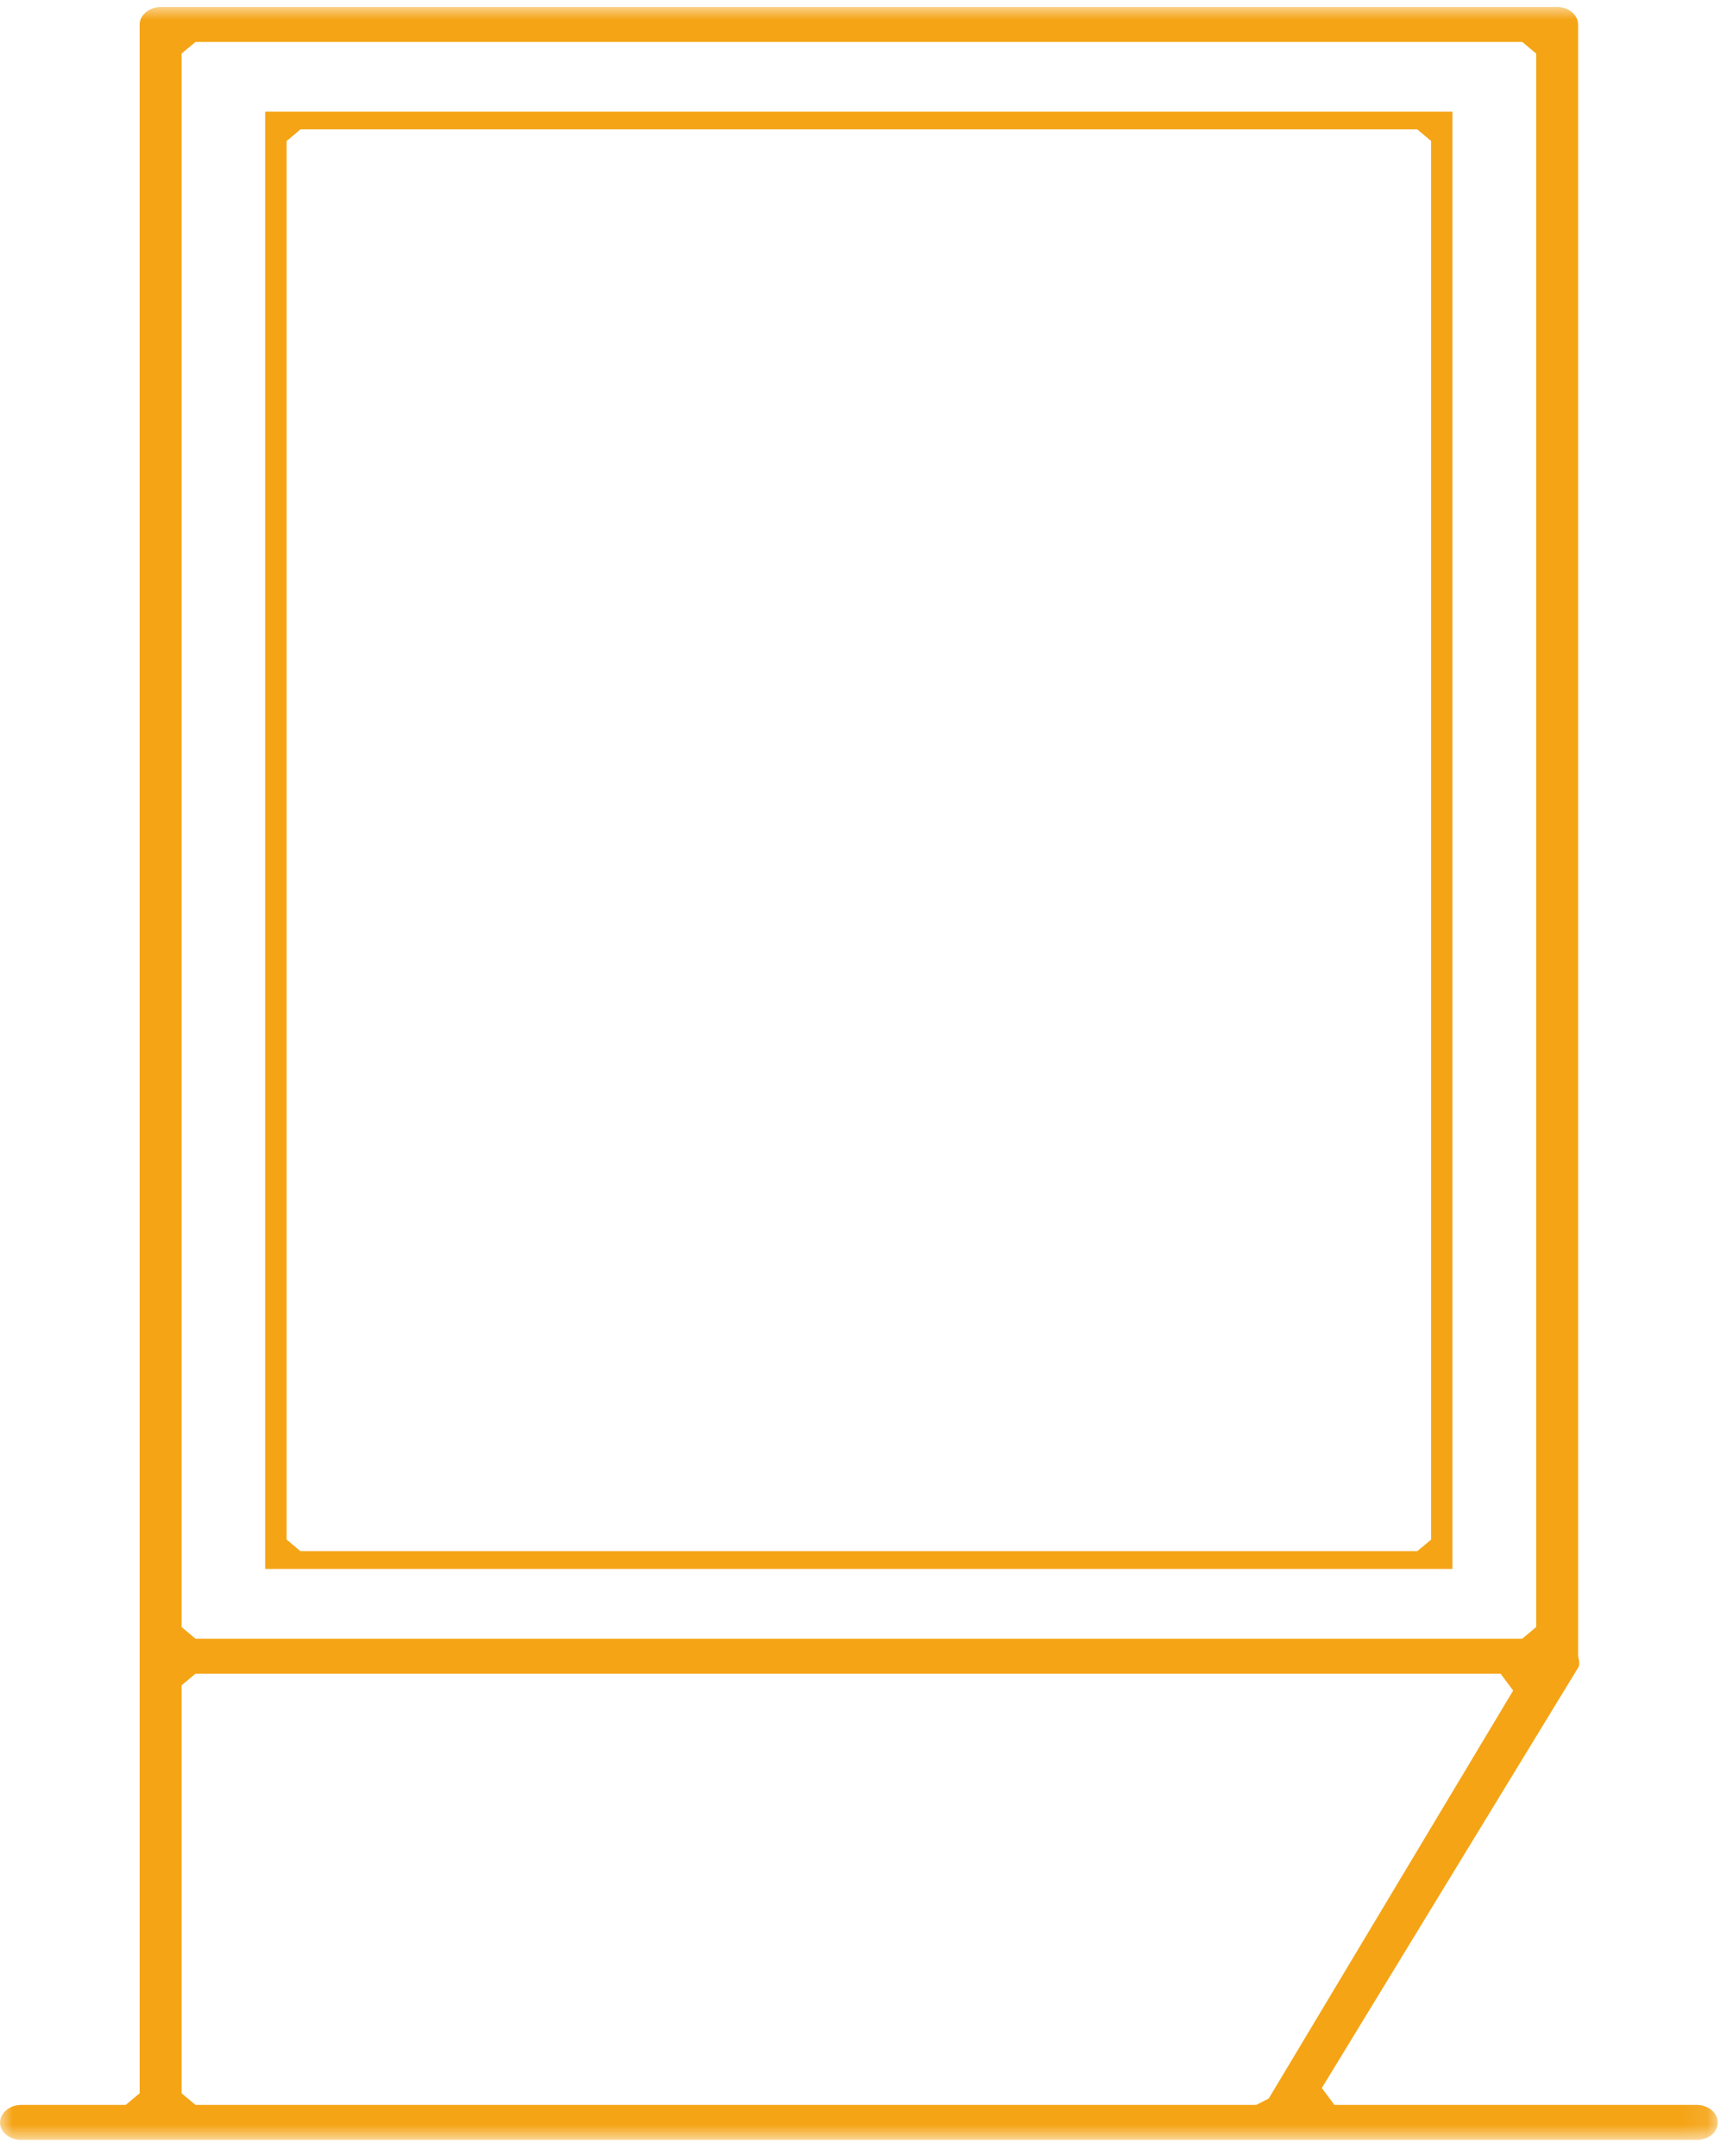
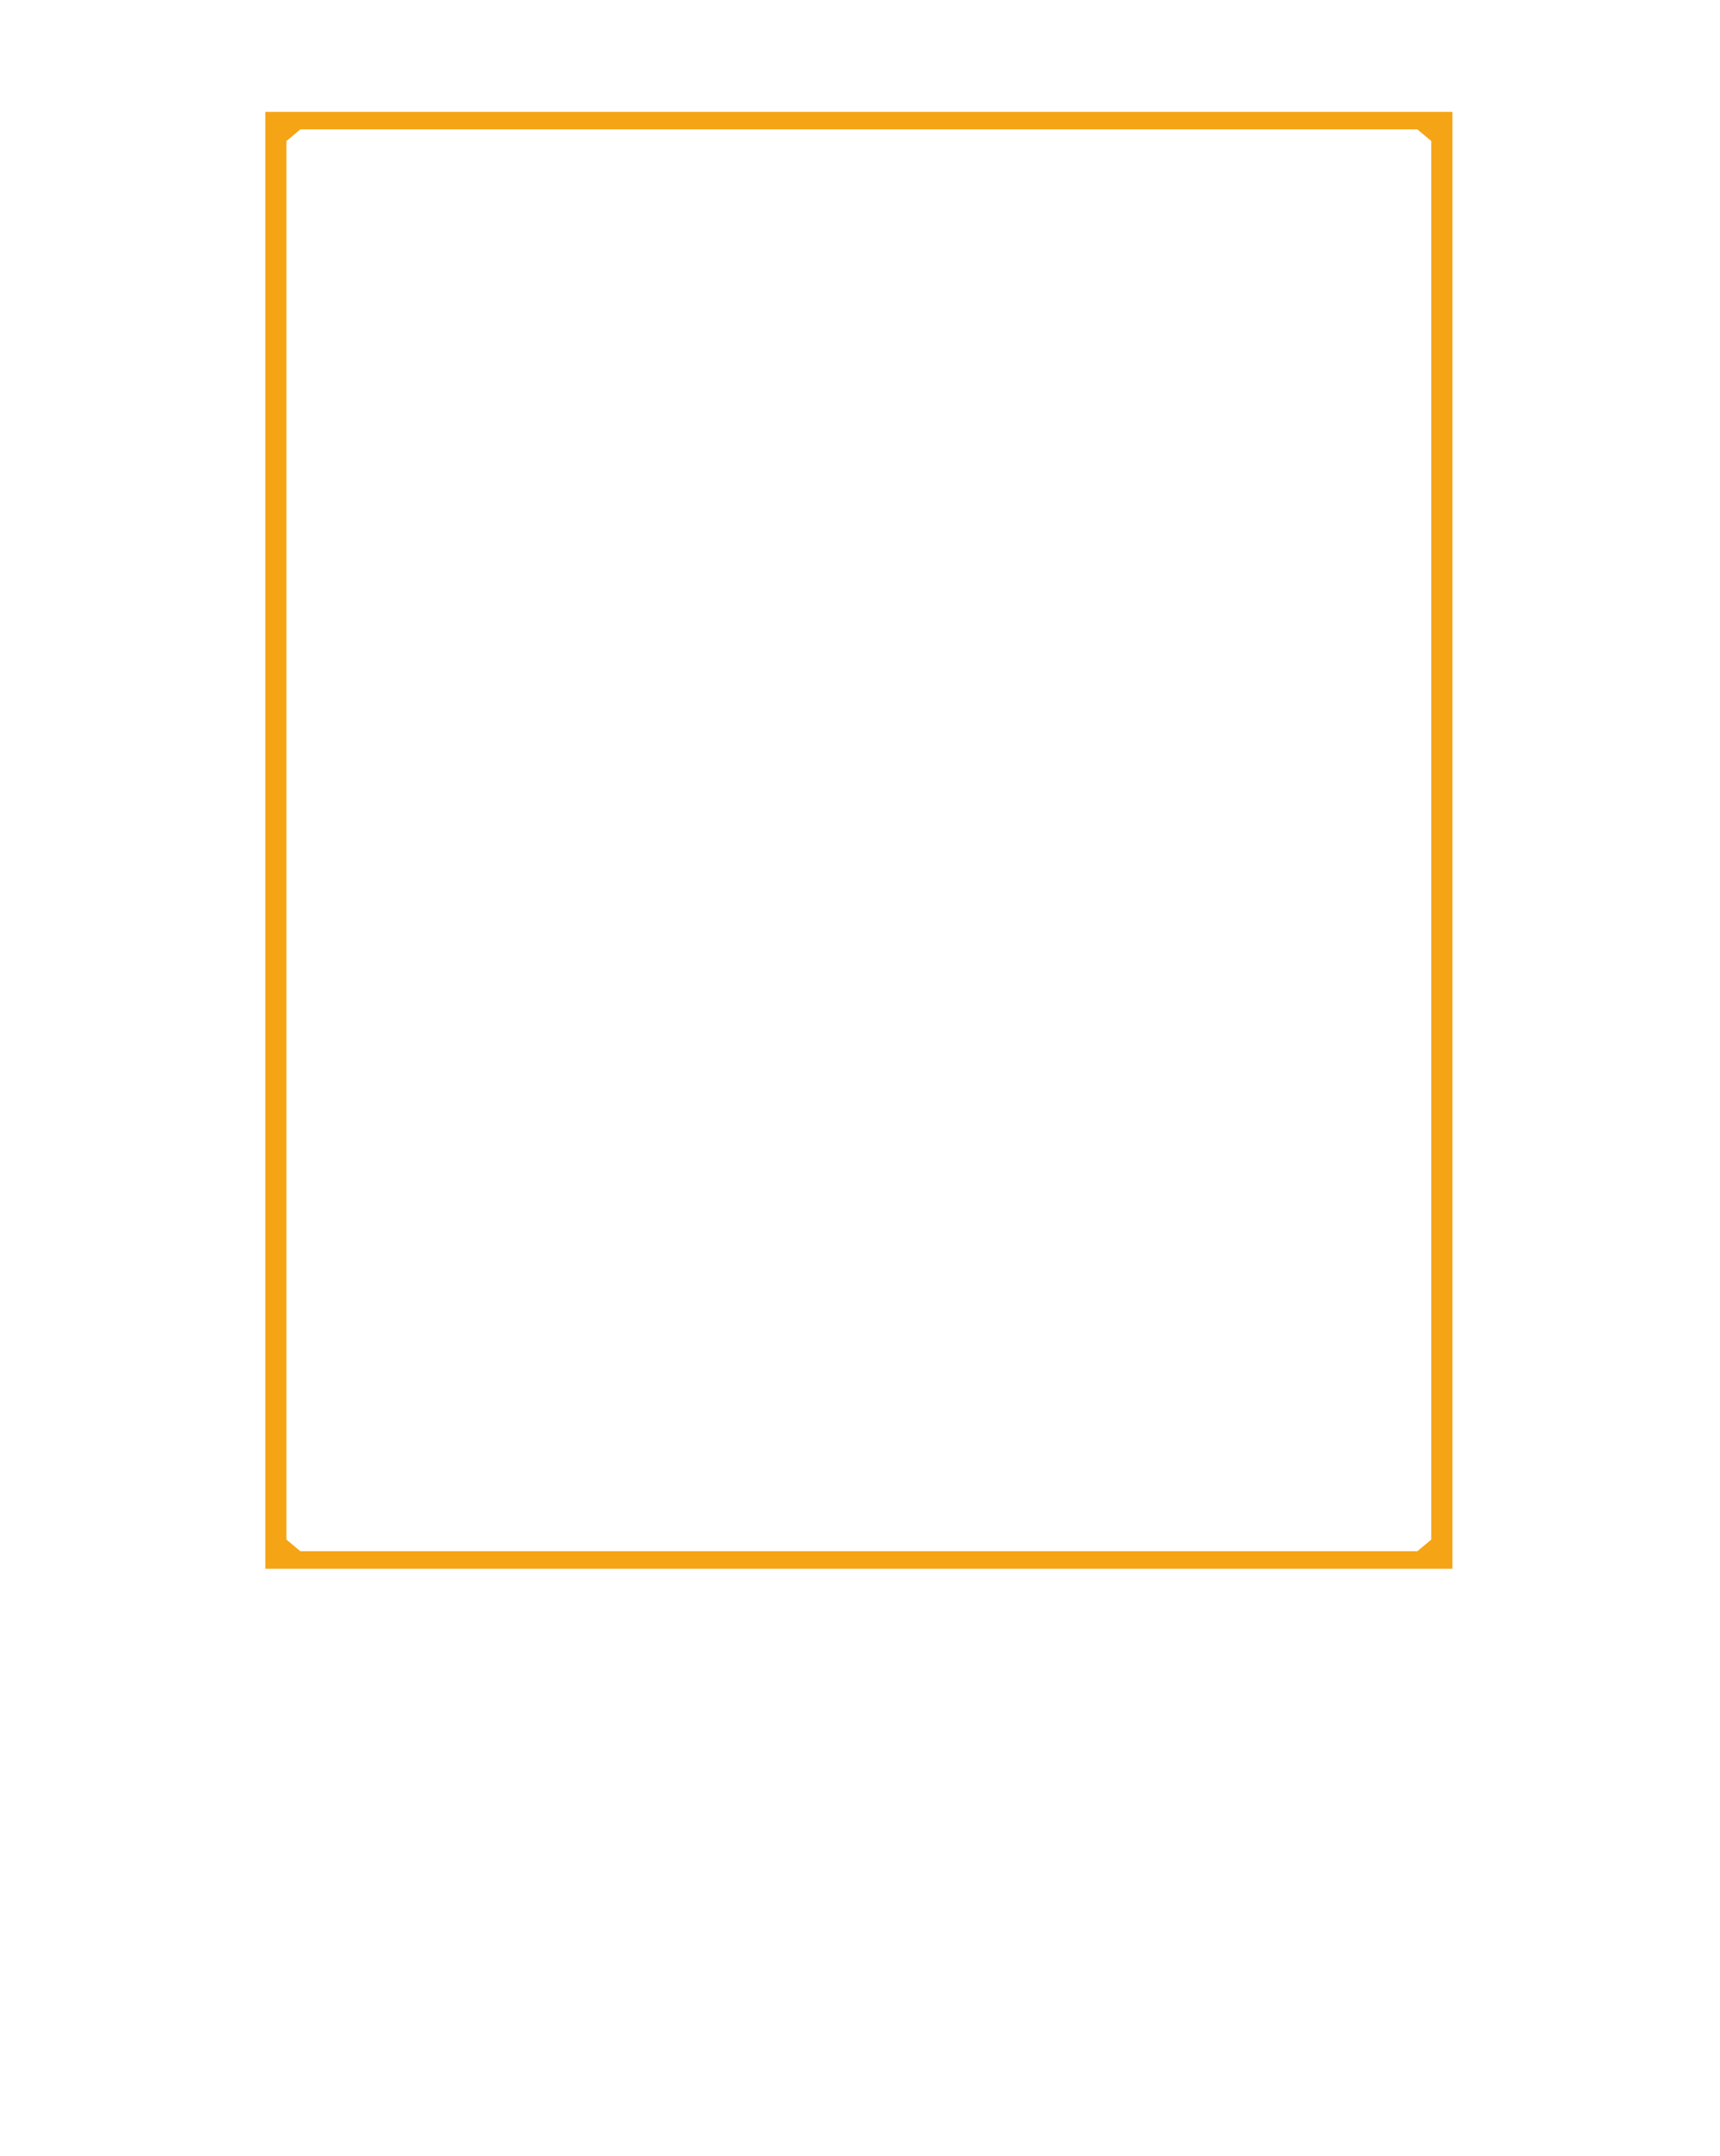
<svg xmlns="http://www.w3.org/2000/svg" xmlns:xlink="http://www.w3.org/1999/xlink" width="67px" height="84px" viewBox="0 0 67 84" version="1.1">
  <title>Icons/Boards/Boards/Orange Copy 4</title>
  <defs>
-     <polygon id="path-1" points="0 0 66.912 0 66.912 83.091 0 83.091" />
-   </defs>
+     </defs>
  <g id="Design" stroke="none" stroke-width="1" fill="none" fill-rule="evenodd">
    <g id="OOHi.BG_version-01" transform="translate(-306, -4762)">
      <g id="Inventars" transform="translate(0, 4173)">
        <g id="Icons" transform="translate(290, 385)">
          <g id="Group" transform="translate(16, 202)">
            <g id="Group-12" transform="translate(0, 2.271)">
              <g id="Group-3">
                <mask id="mask-2" fill="white">
                  <use xlink:href="#path-1" />
                </mask>
                <g id="Clip-2" />
                <path d="M48.933,81.73 L7.616,81.73 L7.072,81.276 L7.072,65.384 L7.616,64.93 L58.453,64.93 L58.942,65.588 L49.422,81.48 L48.933,81.73 Z M7.072,1.816 L7.616,1.362 L59.296,1.362 L59.84,1.816 L59.84,63.114 L59.296,63.568 L7.616,63.568 L7.072,63.114 L7.072,1.816 Z M66.096,81.73 L51.979,81.73 L51.49,81.071 L61.499,64.655 C61.526,64.564 61.526,64.453 61.472,64.249 L61.472,0.681 C61.472,0.318 61.116,0 60.656,0 L6.256,0 C5.821,0 5.44,0.318 5.44,0.681 L5.44,81.276 L4.896,81.73 L0.816,81.73 C0.381,81.73 0,82.048 0,82.411 C0,82.797 0.381,83.092 0.816,83.092 L66.096,83.092 C66.556,83.092 66.912,82.797 66.912,82.411 C66.912,82.048 66.556,81.73 66.096,81.73 L66.096,81.73 Z" id="Fill-1" fill="#F5A416" mask="url(#mask-2)" />
              </g>
-               <path d="M55.759,59.708 L55.215,60.162 L11.695,60.162 L11.154,59.708 L11.154,5.221 L11.695,4.767 L55.215,4.767 L55.759,5.221 L55.759,59.708 Z M10.335,60.843 L56.575,60.843 L56.575,4.086 L10.335,4.086 L10.335,60.843 Z" id="Fill-4" fill="#F5A416" />
              <path d="M55.759,59.708 L55.215,60.162 L11.695,60.162 L11.154,59.708 L11.154,5.221 L11.695,4.767 L55.215,4.767 L55.759,5.221 L55.759,59.708 Z M10.879,60.389 L56.034,60.389 L56.034,4.54 L10.879,4.54 L10.879,60.389 Z" id="Fill-6" fill="#F5A416" />
              <path d="M55.759,59.708 L55.215,60.162 L11.695,60.162 L11.154,59.708 L11.154,5.221 L11.695,4.767 L55.215,4.767 L55.759,5.221 L55.759,59.708 Z M10.335,60.843 L56.575,60.843 L56.575,4.086 L10.335,4.086 L10.335,60.843 Z" id="Fill-8" fill="#F5A416" />
-               <path d="M55.759,59.708 L55.215,60.162 L11.695,60.162 L11.154,59.708 L11.154,5.221 L11.695,4.767 L55.215,4.767 L55.759,5.221 L55.759,59.708 Z M10.879,60.389 L56.034,60.389 L56.034,4.54 L10.879,4.54 L10.879,60.389 Z" id="Fill-10" fill="#F5A416" />
            </g>
          </g>
        </g>
      </g>
    </g>
  </g>
</svg>